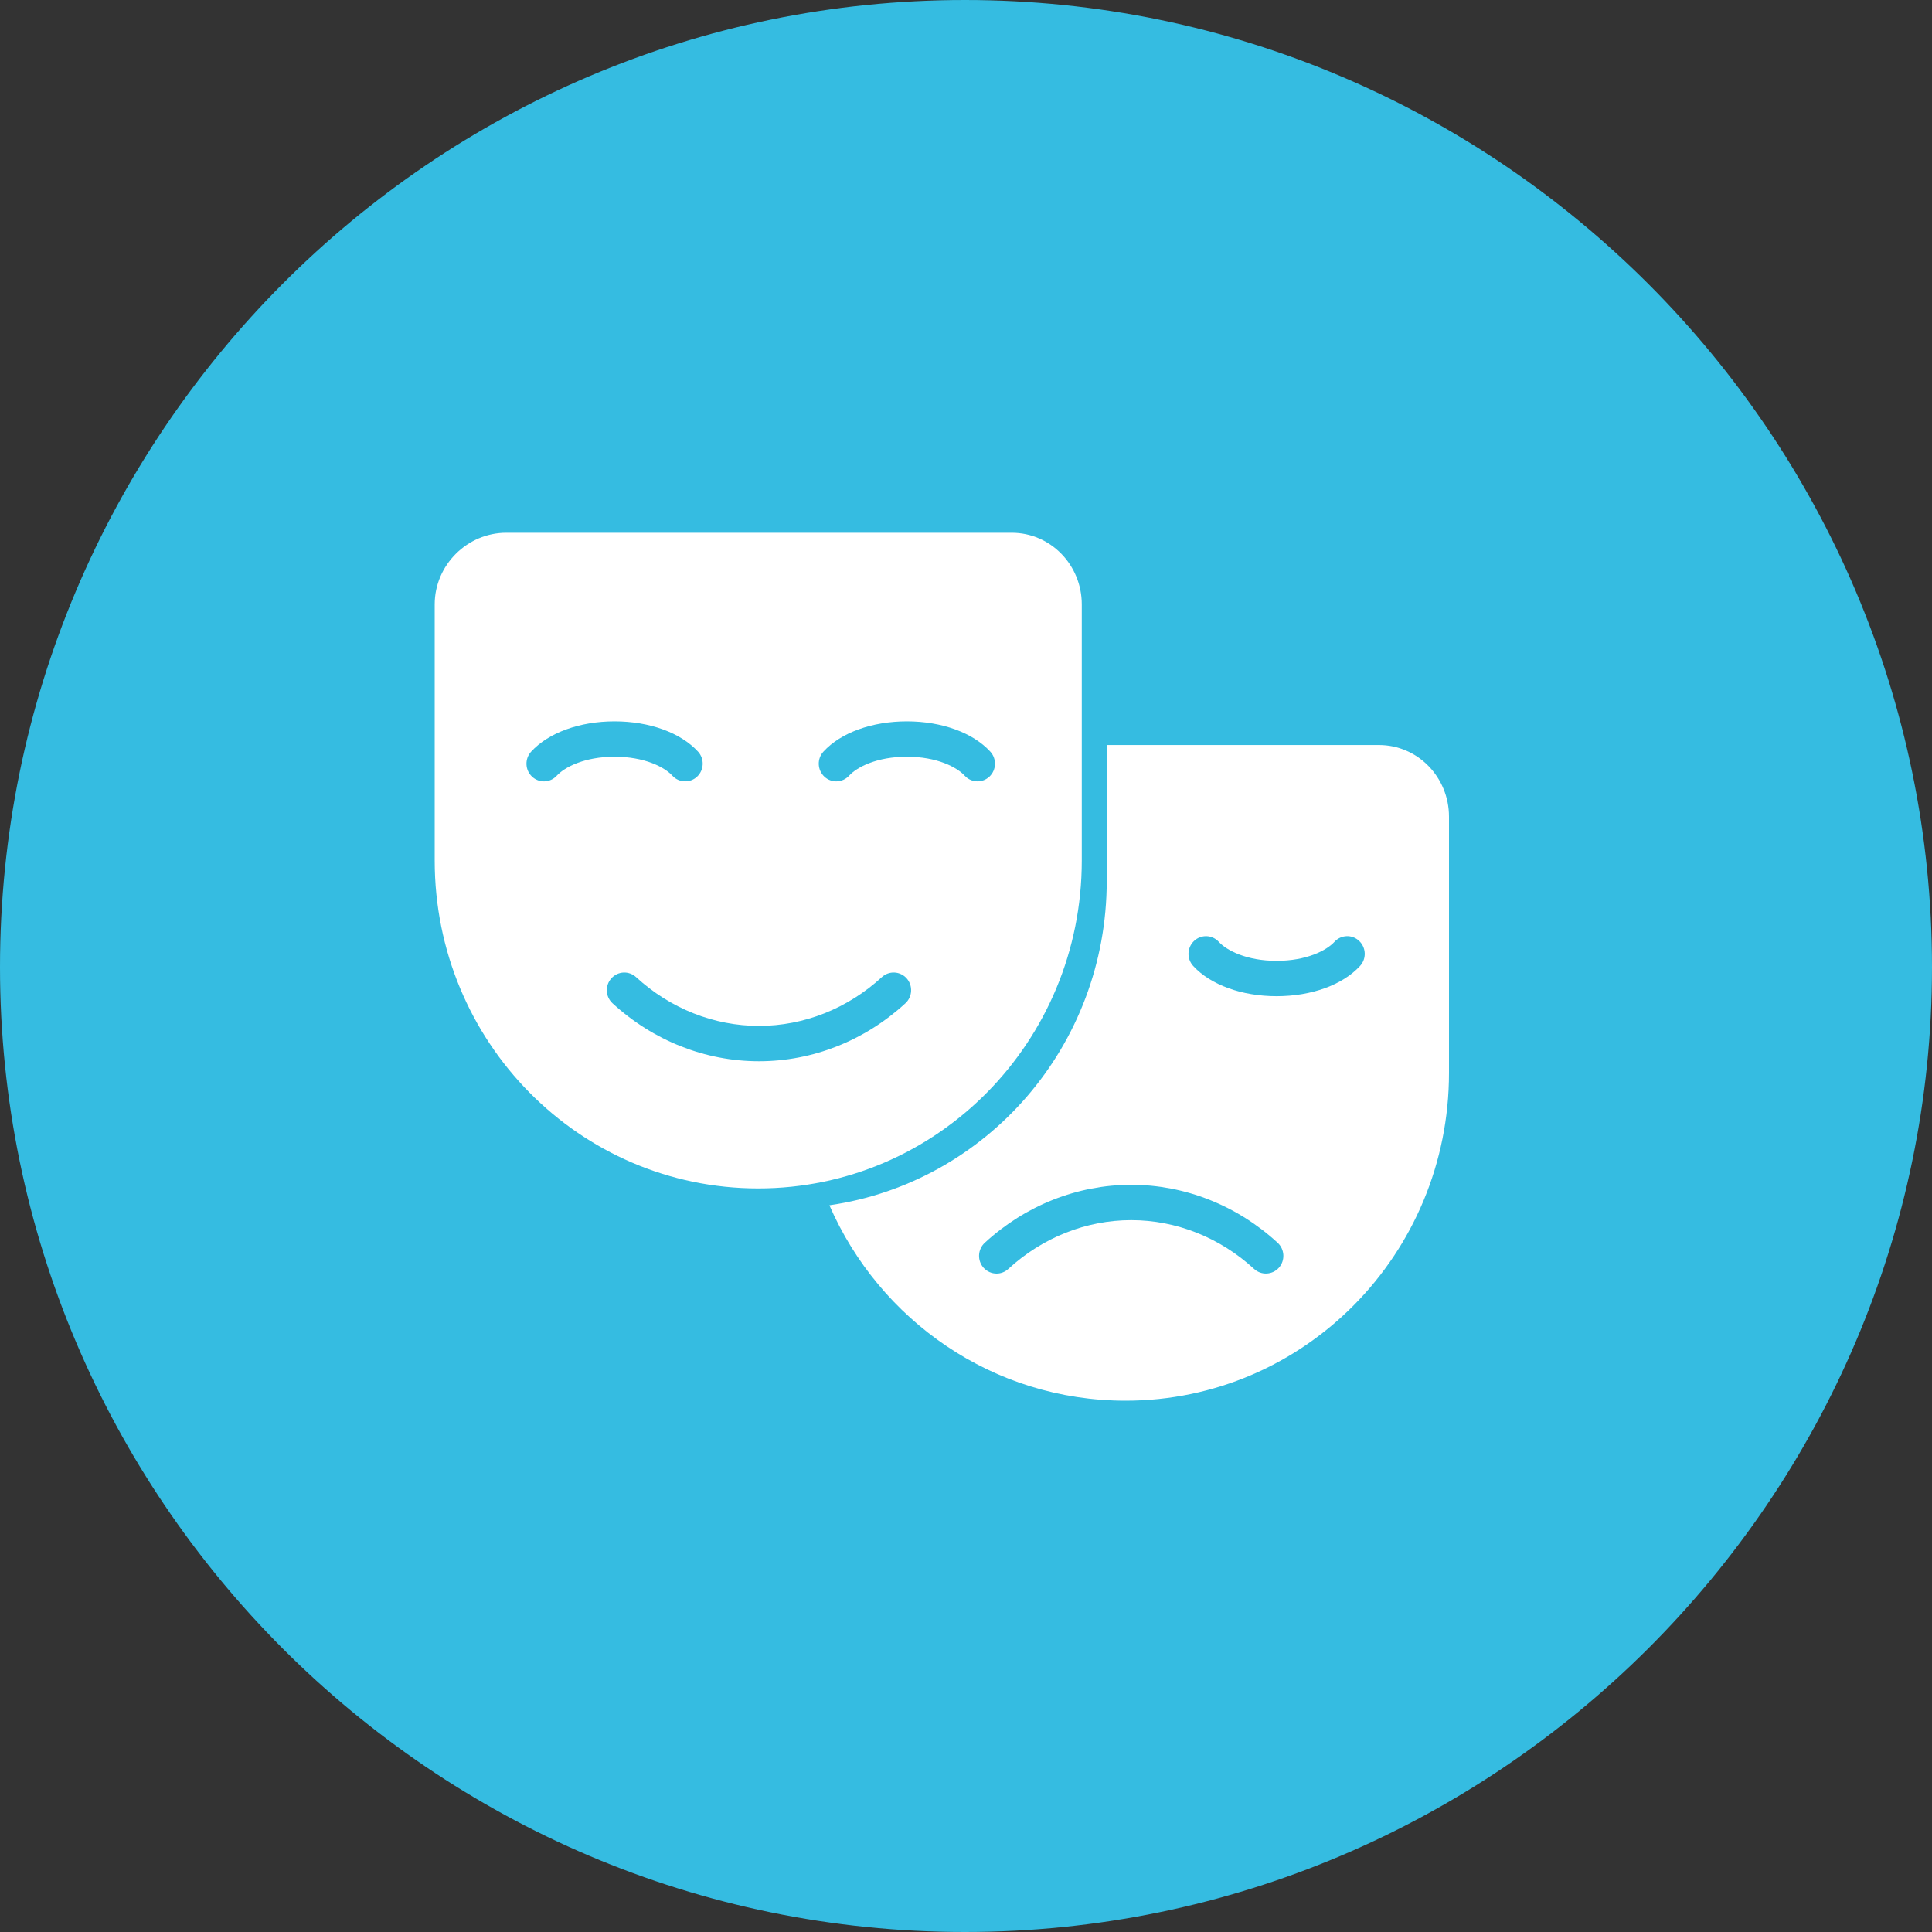
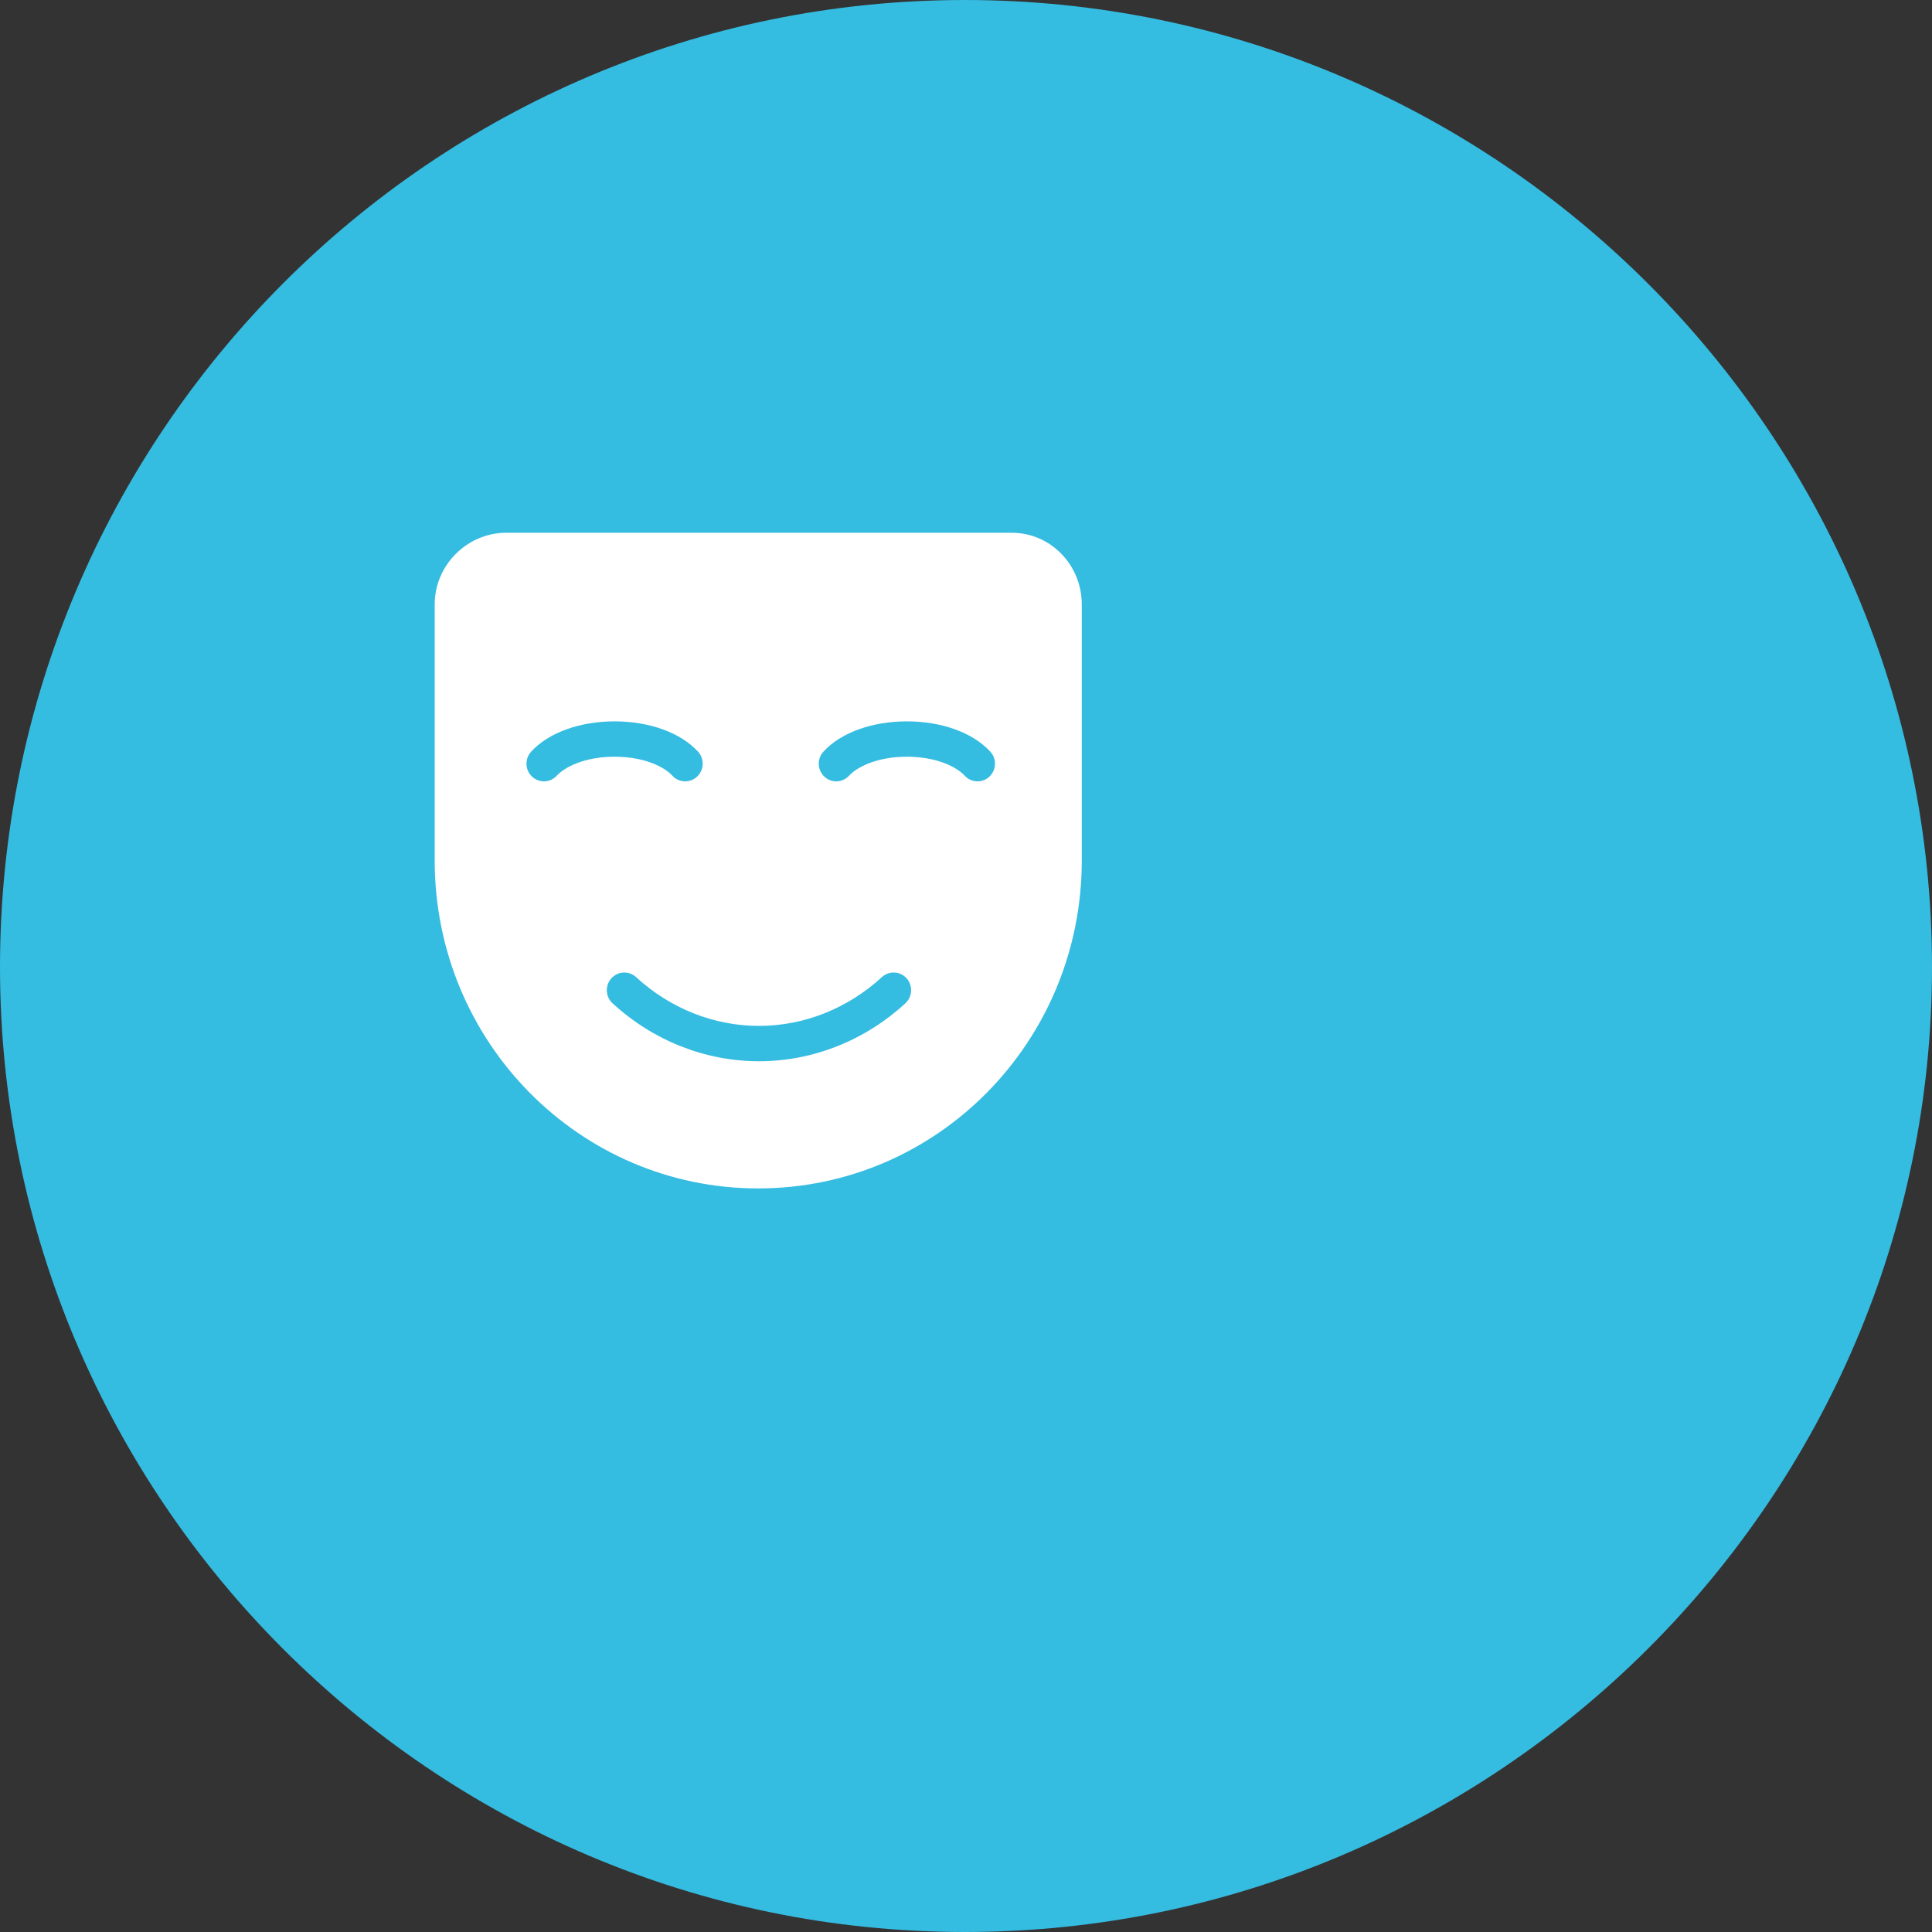
<svg xmlns="http://www.w3.org/2000/svg" width="40px" height="40px" viewBox="0 0 40 40" version="1.1">
  <rect x="0" y="0" width="40" height="40" fill="#333333" stroke="none" />
  <title>Group 9</title>
  <desc>Created with Sketch.</desc>
  <defs />
  <g id="Calendar" stroke="none" stroke-width="1" fill="none" fill-rule="evenodd">
    <g id="Desktop" transform="translate(-521, -1538)" fill-rule="nonzero">
      <g id="Group-9" transform="translate(521, 1538)">
        <g id="noun_987496_cc-copy-10" fill="#35BCE1">
          <g id="Group">
            <path d="M19.976,0 C8.947,0 0,8.994 0,20.023 C0,31.006 8.947,40 19.976,40 C31.006,40 40,31.006 40,20.023 C40,8.994 31.006,0 19.976,0 Z" id="Shape" />
          </g>
        </g>
        <g id="noun_674144_cc" transform="translate(9, 11)" fill="#FFFFFF">
          <g id="Group">
            <g id="Shape">
-               <path d="M19.159,8.998 C18.799,9.391 18.153,9.625 17.431,9.625 C16.709,9.625 16.064,9.391 15.703,8.998 C15.567,8.849 15.576,8.618 15.723,8.48 C15.869,8.343 16.098,8.351 16.234,8.5 C16.401,8.681 16.814,8.893 17.431,8.893 C18.048,8.893 18.461,8.681 18.628,8.5 C18.764,8.351 18.993,8.342 19.139,8.48 C19.286,8.618 19.295,8.849 19.159,8.998 L19.159,8.998 L19.159,8.998 Z M17.477,15.248 C17.342,15.397 17.113,15.408 16.965,15.272 C16.257,14.621 15.353,14.262 14.421,14.262 C13.488,14.262 12.584,14.621 11.876,15.272 C11.807,15.336 11.719,15.368 11.633,15.368 C11.534,15.368 11.436,15.327 11.364,15.248 C11.23,15.098 11.241,14.866 11.389,14.73 C12.231,13.956 13.308,13.53 14.421,13.53 C15.533,13.53 16.61,13.956 17.452,14.73 C17.6,14.866 17.611,15.098 17.477,15.248 L17.477,15.248 L17.477,15.248 Z M19.549,4.425 L13.914,4.425 L13.914,7.236 C13.914,10.656 11.423,13.485 8.172,13.954 C9.21,16.337 11.561,18 14.302,18 C18.007,18 21,14.961 21,11.213 L21,5.909 C21,5.093 20.356,4.425 19.549,4.425 L19.549,4.425 L19.549,4.425 Z" />
              <path d="M11.484,5.08 C11.414,5.145 11.326,5.177 11.238,5.177 C11.141,5.177 11.044,5.138 10.973,5.06 C10.806,4.879 10.393,4.667 9.776,4.667 C9.159,4.667 8.745,4.879 8.579,5.06 C8.443,5.208 8.214,5.217 8.068,5.08 C7.921,4.942 7.912,4.71 8.048,4.562 C8.408,4.169 9.054,3.935 9.776,3.935 C10.497,3.935 11.143,4.169 11.503,4.562 C11.639,4.71 11.631,4.942 11.484,5.08 L11.484,5.08 L11.484,5.08 Z M9.745,9.772 C8.903,10.546 7.827,10.972 6.714,10.972 C5.601,10.972 4.524,10.546 3.682,9.772 C3.534,9.636 3.523,9.404 3.658,9.255 C3.792,9.105 4.021,9.094 4.169,9.23 C4.878,9.881 5.781,10.24 6.714,10.24 C7.646,10.24 8.55,9.881 9.258,9.23 C9.406,9.094 9.635,9.105 9.77,9.254 C9.904,9.404 9.893,9.636 9.745,9.772 L9.745,9.772 L9.745,9.772 Z M2.016,5.08 C1.869,4.942 1.861,4.71 1.997,4.562 C2.357,4.169 3.003,3.935 3.724,3.935 C4.446,3.935 5.092,4.169 5.452,4.562 C5.588,4.71 5.579,4.942 5.432,5.08 C5.363,5.145 5.274,5.177 5.186,5.177 C5.089,5.177 4.992,5.138 4.921,5.06 C4.755,4.879 4.341,4.667 3.724,4.667 C3.107,4.667 2.694,4.879 2.527,5.06 C2.392,5.208 2.162,5.217 2.016,5.08 L2.016,5.08 L2.016,5.08 Z M11.946,0.03 L1.482,0.03 C0.675,0.03 0,0.697 0,1.513 L0,6.817 C0,10.566 2.993,13.605 6.698,13.605 C10.404,13.605 13.397,10.566 13.397,6.817 L13.397,1.513 C13.397,0.697 12.752,0.03 11.946,0.03 L11.946,0.03 L11.946,0.03 Z" />
            </g>
          </g>
        </g>
      </g>
    </g>
  </g>
</svg>